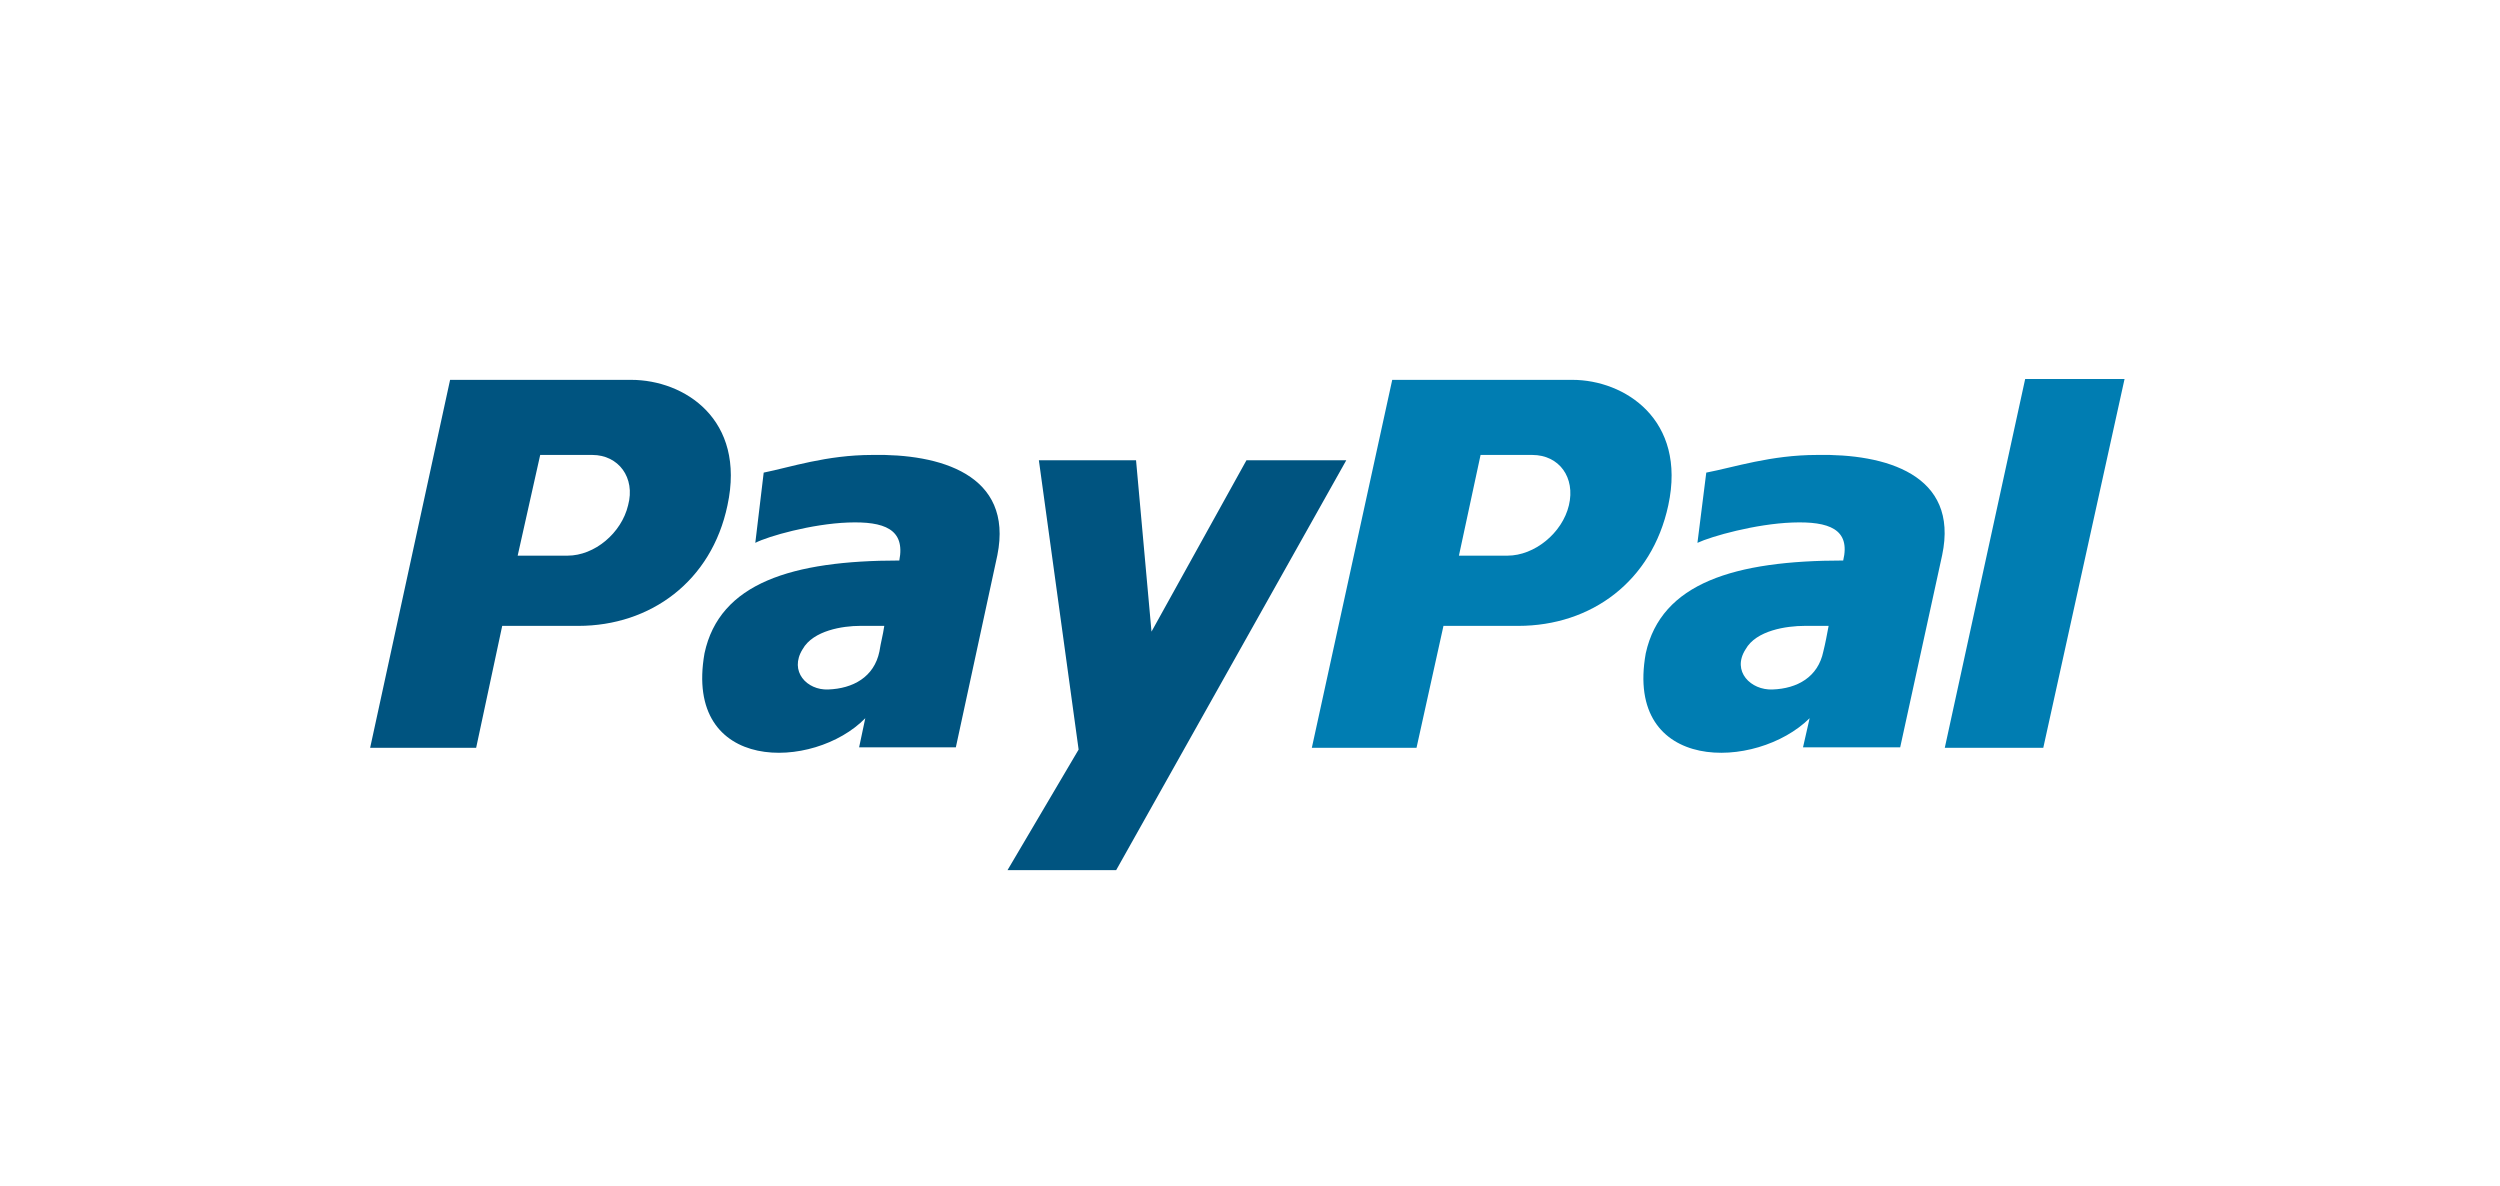
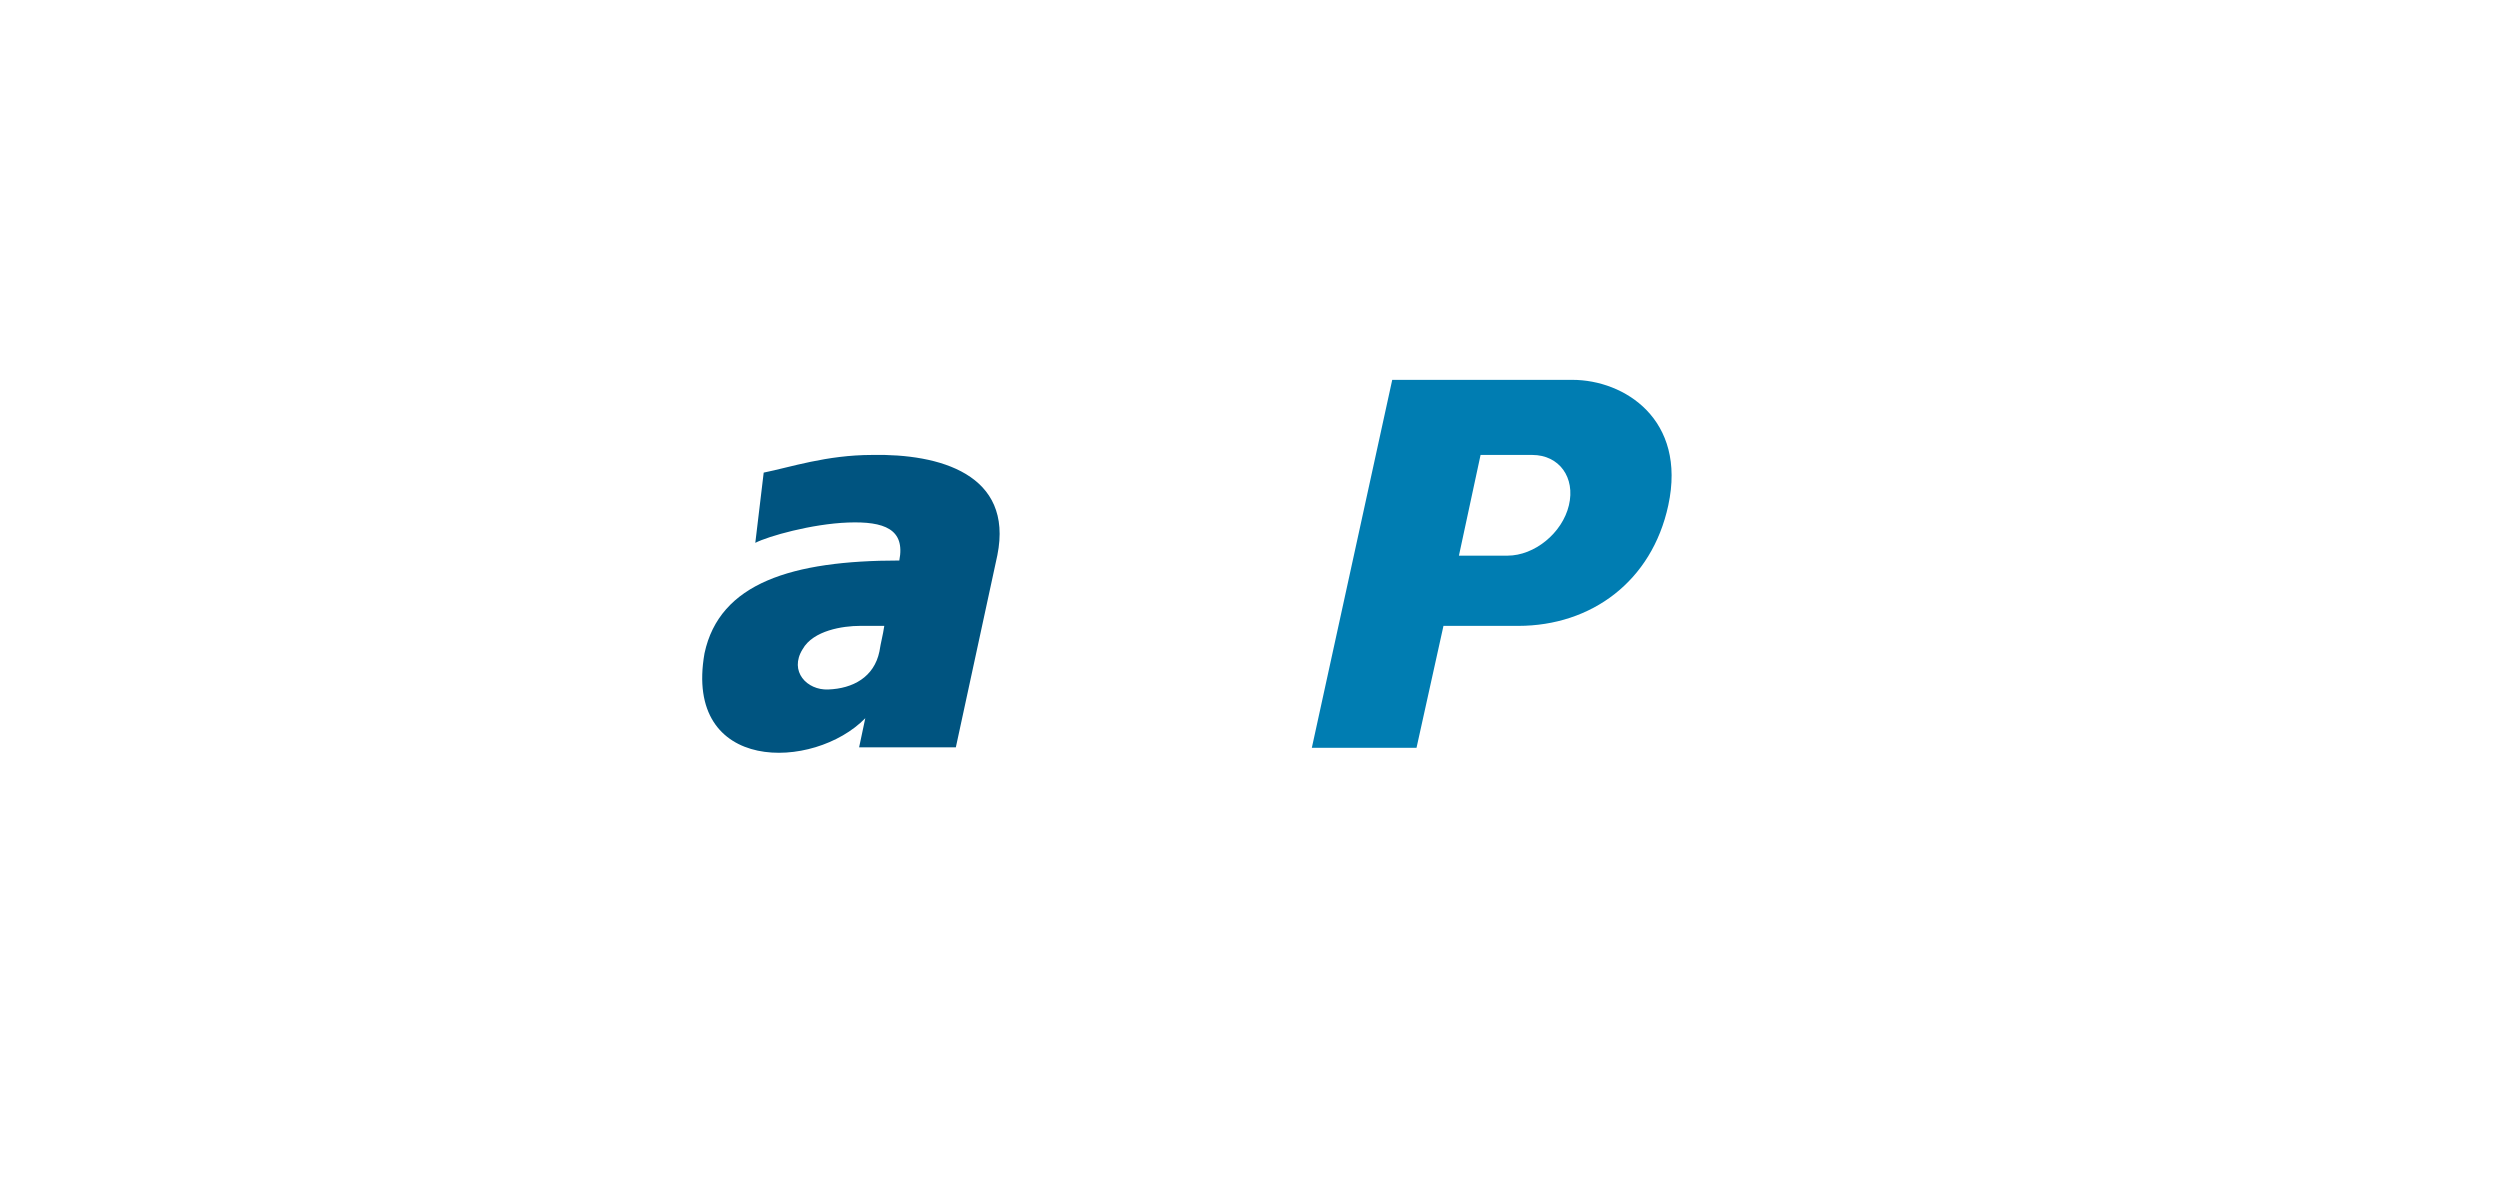
<svg xmlns="http://www.w3.org/2000/svg" version="1.1" id="_x3C_图层_x3E_" x="0px" y="0px" viewBox="0 0 566 268.6" style="enable-background:new 0 0 566 268.6;" xml:space="preserve">
  <style type="text/css">
	.st0{fill-rule:evenodd;clip-rule:evenodd;fill:#007DB2;}
	.st1{fill-rule:evenodd;clip-rule:evenodd;fill:#005480;}
</style>
-   <path class="st0" d="M412.8,147.5c-1.2,5.8-5.9,8.4-11.5,8.6c-4.9,0.2-9.3-4.1-6.1-9.1c2.4-4.3,9.3-5.3,13.4-5.3c1.7,0,3.7,0,5.4,0  C413.6,143.8,413.3,145.5,412.8,147.5L412.8,147.5z M411.4,103c-10.5,0-18.8,2.8-25.1,4l-2,15.9c3.2-1.5,13.2-4.3,21.5-4.6  c8.3-0.3,13.2,1.5,11.5,8.6c-24.6,0-41.2,5.1-44.7,21c-4.9,27.3,25.1,26.6,37.1,14.7l-1.5,6.6h22l9.5-43.5  C443.6,107.3,426.7,102.7,411.4,103L411.4,103z" />
-   <polygon class="st0" points="458.5,85.8 440.3,169.3 462.6,169.3 481,85.8 458.5,85.8 " />
  <path class="st0" d="M355.2,114.4c-1.5,6.3-7.8,11.4-13.9,11.4h-11l4.9-22.8h11.7C353,103,356.7,108.1,355.2,114.4L355.2,114.4z   M356,86h-40.8L297,169.3h23.7l6.1-27.6h16.9c16.6,0,30.3-10.1,34-27.3C381.9,94.9,367.7,86,356,86L356,86z" />
  <path class="st1" d="M199.1,147.5c-1.2,5.8-6,8.4-11.6,8.6c-4.8,0.2-8.9-4.1-5.8-9.1c2.4-4.3,9.2-5.3,13-5.3c1.9,0,3.6,0,5.5,0  C199.9,143.8,199.4,145.5,199.1,147.5L199.1,147.5z M197.5,103c-10.4,0-18.6,2.8-24.6,4l-1.9,15.9c2.9-1.5,12.8-4.3,21-4.6  c8.2-0.3,13,1.5,11.6,8.6c-24.3,0-40.7,5.1-44.1,21c-4.8,27.3,24.8,26.6,36.4,14.7l-1.4,6.6h21.9l9.4-43.5  C229.5,107.3,212.6,102.7,197.5,103L197.5,103z" />
-   <polygon class="st1" points="235.2,104.2 257.2,104.2 260.7,143 282.2,104.2 304.8,104.2 252.7,197 228.1,197 244.2,169.7   235.2,104.2 " />
-   <path class="st1" d="M142.2,114.4c-1.5,6.3-7.6,11.4-13.7,11.4h-11.3l5.1-22.8h11.8C140,103,143.9,108.1,142.2,114.4L142.2,114.4z   M142.9,86h-41l-18.1,83.3h24l5.9-27.6h17.2c16.4,0,30.2-10.1,33.8-27.3C168.9,94.9,154.9,86,142.9,86L142.9,86z" />
</svg>